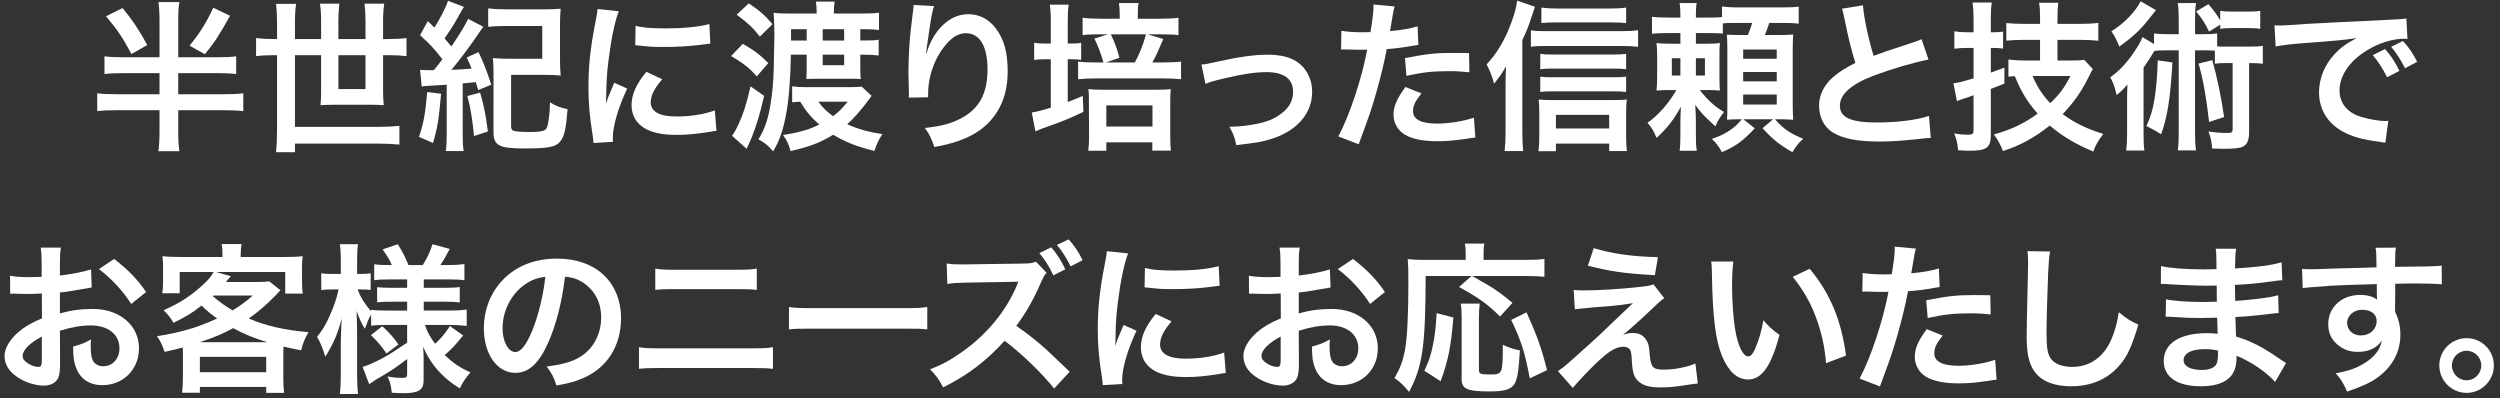
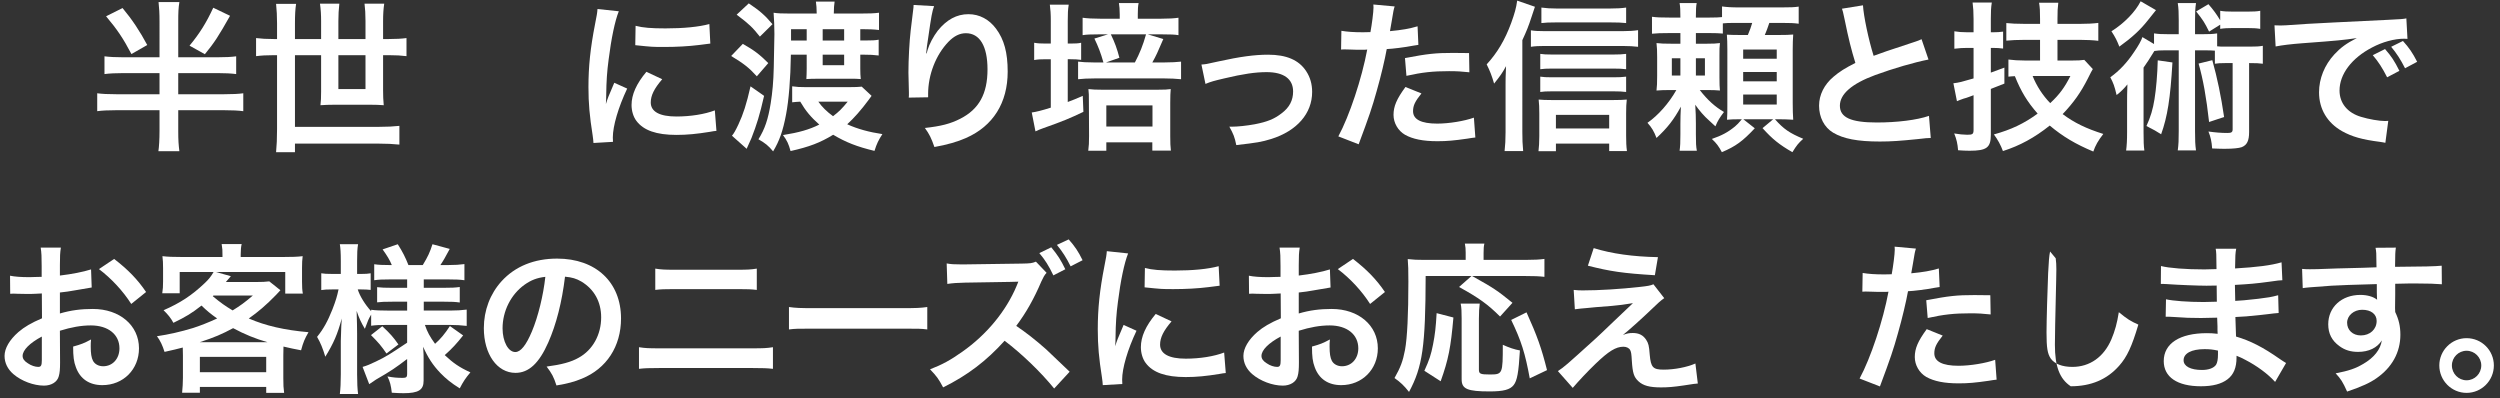
<svg xmlns="http://www.w3.org/2000/svg" version="1.1" id="レイヤー_1" x="0px" y="0px" width="446px" height="71px" viewBox="0 0 446 71" style="enable-background:new 0 0 446 71;" xml:space="preserve">
  <rect x="0" y="0" width="446" height="71" fill="#333333" stroke="none" />
  <g>
    <path style="fill:#FFFFFF;" d="M38.766,10.219c1.497,0,2.533-0.058,3.368-0.173v3.167c-0.893-0.115-1.958-0.172-3.368-0.172h-6.969v3.771   h8.178c1.555,0,2.62-0.058,3.427-0.173v3.196c-0.864-0.115-1.93-0.174-3.456-0.174h-8.148v3.744c0,1.612,0.058,2.39,0.202,3.57   h-3.743c0.115-0.749,0.201-2.073,0.201-3.629v-3.686h-7.659c-1.497,0-2.62,0.059-3.455,0.174V16.64   c0.807,0.115,1.93,0.173,3.455,0.173h7.659v-3.771h-6.421c-1.411,0-2.505,0.057-3.397,0.172v-3.167   c0.893,0.115,1.986,0.173,3.397,0.173h6.421V3.912c0-1.611-0.058-2.447-0.173-3.541h3.715c-0.173,1.065-0.202,1.871-0.202,3.513   v6.335H38.766z M21.863,1.437c1.728,2.073,3.081,4.118,4.405,6.594l-2.821,1.612c-1.497-2.851-2.562-4.405-4.521-6.737   L21.863,1.437z M41.04,2.818c-2.044,3.629-2.793,4.779-4.492,6.854l-2.735-1.526c1.814-2.188,2.995-4.089,4.233-6.767L41.04,2.818z   " />
    <path style="fill:#FFFFFF;" d="M49.425,4.143c0-1.295-0.058-2.303-0.172-3.455h3.57c-0.145,0.922-0.202,1.987-0.202,3.455v2.822h4.665   V3.798c0-1.21-0.058-2.131-0.202-3.139h3.455c-0.115,1.008-0.172,1.958-0.172,3.11v3.195h4.837V3.74   c0-1.296-0.058-2.102-0.173-3.081h3.513c-0.144,0.979-0.201,1.9-0.201,3.11v3.195h1.008c1.324,0,2.274-0.058,3.167-0.173v3.226   c-0.95-0.115-1.843-0.174-3.167-0.174h-1.008v6.335c0,0.864,0.028,1.728,0.115,2.591c-0.777-0.057-1.44-0.086-2.419-0.086h-6.363   c-0.979,0-1.612,0.029-2.505,0.086c0.086-0.633,0.115-1.468,0.115-2.447V9.844h-4.665v12.785h15.002   c1.525,0,2.476-0.059,3.628-0.174v3.341c-1.152-0.115-2.246-0.173-3.628-0.173H52.621v1.525h-3.368   c0.114-1.209,0.172-2.418,0.172-4.088V9.844H48.85c-1.296,0-2.274,0.059-3.168,0.174V6.792c0.922,0.115,1.872,0.173,3.168,0.173   h0.575V4.143z M60.367,9.844v6.047h4.837V9.844H60.367z" />
-     <path style="fill:#FFFFFF;" d="M78.686,16.727c-0.403,4.549-0.633,6.104-1.439,8.781l-2.505-1.094c0.806-2.275,1.151-4.204,1.469-8.005   L78.686,16.727z M74.942,12.465c0.807,0.057,0.922,0.057,2.447,0.057c0.663-0.777,0.864-1.064,1.526-1.957   c-1.555-1.987-1.843-2.304-3.974-4.291l1.382-2.504c0.576,0.547,0.807,0.777,1.181,1.15c0.979-1.525,2.131-3.771,2.419-4.779   l2.851,1.094c-0.259,0.346-0.432,0.663-1.209,2.074c-0.605,1.094-1.383,2.303-2.246,3.541c0.432,0.49,0.748,0.863,1.209,1.439   c1.497-2.217,2.39-3.656,2.995-4.924l2.706,1.412c-0.259,0.316-0.403,0.547-0.835,1.18c-1.497,2.217-3.484,4.866-4.866,6.508   c1.439-0.059,1.843-0.087,3.6-0.23c-0.23-0.605-0.403-0.979-0.864-1.986l2.103-0.951c0.806,1.642,1.497,3.398,2.274,5.816   l-2.332,0.95c-0.202-0.69-0.288-0.979-0.433-1.411c-1.094,0.115-1.094,0.115-2.332,0.23v8.984c0,1.468,0.029,2.217,0.173,3.08   h-3.196c0.145-0.893,0.173-1.641,0.173-3.08v-8.754c-1.583,0.086-2.505,0.145-2.793,0.173c-0.863,0.028-1.123,0.058-1.67,0.144   L74.942,12.465z M85.653,16.524c0.634,2.13,1.037,4.117,1.383,6.938L84.56,24.27c-0.259-2.822-0.634-5.183-1.181-7.141   L85.653,16.524z M91.182,22.455c0,0.52,0.115,0.75,0.403,0.864c0.403,0.144,1.382,0.23,2.995,0.23c1.324,0,2.217-0.115,2.562-0.316   c0.432-0.23,0.575-0.691,0.777-2.131c0.115-0.864,0.173-1.526,0.201-2.851c0.979,0.633,1.814,0.95,3.139,1.238   c-0.288,3.541-0.576,4.837-1.324,5.758c-0.777,0.979-2.16,1.238-6.335,1.238c-4.578,0-5.557-0.518-5.557-2.908V13.184   c0-1.439-0.029-1.871-0.115-2.821c0.95,0.087,1.641,0.115,2.851,0.115h5.96V4.633h-6.393c-1.382,0-2.447,0.058-3.253,0.145V1.494   c0.921,0.115,1.929,0.173,3.253,0.173h6.738c1.267,0,2.016-0.028,2.937-0.115c-0.086,0.95-0.115,1.583-0.115,2.908v6.19   c0,1.181,0.029,1.871,0.115,2.822c-0.921-0.087-1.555-0.115-2.879-0.115h-5.961V22.455z" />
    <path style="fill:#FFFFFF;" d="M105.873,25.508c-0.028-0.518-0.058-0.691-0.144-1.354c-0.547-3.484-0.749-5.701-0.749-8.609   c0-3.714,0.346-6.996,1.181-11.258c0.316-1.612,0.374-1.9,0.432-2.678l3.801,0.403c-0.69,1.698-1.353,4.923-1.813,8.608   c-0.288,2.16-0.403,3.859-0.432,6.363c0,0.635-0.029,0.864-0.058,1.584c0.316-1.008,0.374-1.209,1.497-3.801l2.303,1.037   c-1.583,3.34-2.562,6.68-2.562,8.725c0,0.172,0,0.402,0.029,0.777L105.873,25.508z M118.14,14.135   c-1.44,1.67-2.045,2.908-2.045,4.146c0,1.641,1.584,2.504,4.578,2.504c2.534,0,5.039-0.402,6.854-1.094l0.287,3.656   c-0.402,0.029-0.518,0.059-1.181,0.174c-2.303,0.374-4.06,0.547-5.96,0.547c-3.57,0-5.874-0.807-7.141-2.506   c-0.547-0.719-0.863-1.785-0.863-2.821c0-1.872,0.863-3.801,2.648-5.931L118.14,14.135z M113.389,4.604   c1.295,0.346,2.821,0.461,5.326,0.461c3.196,0,5.932-0.259,7.832-0.777l0.173,3.484c-0.23,0.028-0.662,0.086-2.044,0.259   c-1.843,0.23-4.031,0.346-6.162,0.346c-2.102,0-2.131,0-5.183-0.317L113.389,4.604z" />
    <path style="fill:#FFFFFF;" d="M132.513,7.828c1.958,1.095,2.995,1.872,4.55,3.427l-2.044,2.361c-1.411-1.555-2.304-2.246-4.579-3.628   L132.513,7.828z M136.313,17.1c-0.777,3.427-1.324,5.154-2.245,7.516c-0.115,0.26-0.403,0.922-0.864,1.93l-2.62-2.333   c0.346-0.403,0.662-0.979,1.151-2.015c0.864-1.844,1.44-3.629,2.16-6.796L136.313,17.1z M133.578,0.602   c1.9,1.268,2.88,2.102,4.232,3.715l-2.245,2.217c-1.325-1.67-1.93-2.246-4.146-3.916L133.578,0.602z M153.532,2.416   c1.555,0,2.39-0.029,3.282-0.145v3.081c-0.921-0.115-1.871-0.144-2.908-0.144h-0.432v2.016h0.777c1.267,0,1.958-0.029,2.505-0.145   v2.822c-0.863-0.115-1.612-0.145-2.562-0.145h-0.72v2.533c0,0.605,0.028,1.412,0.086,1.814c-0.662-0.058-1.008-0.058-2.102-0.058   h-5.586c-0.806,0-1.612,0.028-2.016,0.058c0.029-0.432,0.058-1.209,0.058-1.843V9.758h-2.821c-0.058,4.29-0.375,8.148-0.864,10.683   c-0.547,2.907-1.181,4.692-2.304,6.564c-0.863-1.036-1.41-1.468-2.62-2.159c1.152-1.843,1.728-3.57,2.188-6.421   c0.316-1.987,0.489-3.858,0.547-6.392c0.058-2.477,0.115-5.414,0.115-5.961c0-1.41-0.058-2.562-0.144-3.801   c0.72,0.115,1.439,0.145,2.937,0.145h4.751c0-0.951-0.058-1.498-0.144-2.131h3.34c-0.086,0.662-0.144,1.123-0.144,2.131H153.532z    M155.49,17.1c-0.23,0.317-0.288,0.375-0.547,0.749c-1.268,1.728-2.649,3.282-3.801,4.319c1.813,0.835,3.944,1.41,6.276,1.756   c-0.69,1.066-1.008,1.699-1.41,2.995c-3.11-0.749-5.097-1.526-7.371-2.88c-2.304,1.411-4.262,2.16-7.602,2.908   c-0.346-1.267-0.634-1.9-1.354-2.85c2.879-0.461,4.693-0.979,6.479-1.872c-1.497-1.325-2.419-2.419-3.397-4.089   c-0.519,0.029-0.979,0.058-1.439,0.115v-2.851c0.863,0.115,1.353,0.144,2.39,0.144h7.803c0.979,0,1.757-0.028,2.217-0.086   L155.49,17.1z M143.915,7.225V5.209h-2.793v2.016H143.915z M145.988,18.137c0.662,0.95,1.497,1.756,2.62,2.592   c1.037-0.777,1.612-1.354,2.62-2.592H145.988z M150.596,7.225V5.209h-3.83v2.016H150.596z M146.766,11.629h3.83V9.758h-3.83V11.629   z" />
    <path style="fill:#FFFFFF;" d="M166.64,1.092c-0.346,0.979-0.489,1.727-1.036,5.557c-0.202,1.209-0.317,2.188-0.375,2.879h0.087   c0.058-0.172,0.058-0.172,0.173-0.633c0.287-1.008,1.036-2.419,1.813-3.427c1.584-1.958,3.369-2.937,5.471-2.937   c1.958,0,3.686,0.921,4.924,2.591c1.439,1.929,2.073,4.262,2.073,7.659c0,5.557-2.592,9.703-7.429,11.834   c-1.469,0.662-3.484,1.238-5.644,1.612c-0.576-1.642-0.893-2.274-1.699-3.397c2.88-0.316,4.55-0.748,6.306-1.641   c3.341-1.699,4.866-4.435,4.866-8.812c0-4.146-1.382-6.45-3.858-6.45c-1.094,0-2.102,0.49-3.109,1.527   c-2.246,2.332-3.628,5.873-3.628,9.3c0,0.144,0,0.345,0,0.604l-3.455,0.058c0.028-0.173,0.028-0.317,0.028-0.374   c0-0.115,0-0.288,0-0.547c-0.028-0.836-0.086-2.967-0.086-3.542c0-2.333,0.173-5.528,0.403-7.515l0.432-3.57   c0.058-0.49,0.086-0.605,0.086-0.979L166.64,1.092z" />
    <path style="fill:#FFFFFF;" d="M187.464,3.798c0-1.354-0.058-2.073-0.173-2.966h3.369c-0.145,0.922-0.173,1.525-0.173,2.938v4.002h0.403   c0.979,0,1.525-0.029,1.986-0.145v3.053c-0.633-0.087-1.151-0.115-1.958-0.115h-0.432v7.63c0.979-0.374,1.382-0.519,2.678-1.095   l0.115,2.852c-2.477,1.18-3.57,1.641-7.228,2.937c-0.489,0.173-0.921,0.346-1.324,0.547l-0.662-3.368   c0.807-0.115,1.757-0.346,3.397-0.864v-8.638h-0.863c-0.979,0-1.44,0.028-2.103,0.144V7.627c0.634,0.115,1.123,0.145,2.103,0.145   h0.863V3.798z M207.158,3.337c1.325,0,2.304-0.058,3.081-0.173v3.109c-0.633-0.115-1.439-0.144-2.908-0.144h-2.562l2.765,0.835   c-1.037,2.419-1.238,2.879-1.958,4.176h2.188c1.18,0,2.188-0.059,2.937-0.145v3.139c-0.893-0.087-1.9-0.145-3.081-0.145h-12.237   c-1.237,0-2.332,0.058-3.052,0.145v-3.139c0.662,0.086,1.584,0.145,2.793,0.145h1.728c-0.489-1.729-0.921-2.822-1.612-4.262   l2.419-0.749h-1.642c-1.411,0-2.159,0.028-2.879,0.144V3.164c0.777,0.115,1.813,0.173,3.109,0.173h3.513V2.56   c0-0.864-0.058-1.468-0.144-2.016h3.513c-0.115,0.576-0.145,1.123-0.145,2.016v0.777H207.158z M197.369,26.891h-3.225   c0.114-0.836,0.144-1.469,0.144-2.65l-0.029-5.988c0-1.324,0-1.612-0.086-2.361c0.691,0.086,1.411,0.115,2.419,0.115h9.934   c1.238,0,1.728-0.029,2.332-0.115c-0.058,0.634-0.086,1.268-0.086,2.419v6.018c0,1.181,0.028,1.813,0.115,2.534h-3.312v-1.469   h-8.206V26.891z M202.465,11.141c0.864-1.643,1.44-3.053,1.987-5.011h-6.277c0.72,1.497,1.095,2.534,1.526,4.175l-2.39,0.836   H202.465z M197.369,22.57h8.234v-3.771h-8.234V22.57z" />
    <path style="fill:#FFFFFF;" d="M214.335,11.514c0.806-0.057,0.806-0.057,2.994-0.547c3.916-0.863,6.508-1.209,8.897-1.209   c3.282,0,5.499,0.95,6.795,2.938c0.72,1.094,1.065,2.303,1.065,3.714c0,3.829-2.706,6.938-7.285,8.379   c-1.785,0.547-2.505,0.662-6.248,1.095c-0.287-1.44-0.518-1.987-1.237-3.283c0.201,0,0.316,0,0.432,0   c1.065,0,2.678-0.173,4.089-0.432c2.245-0.432,3.513-0.95,4.808-1.958c1.383-1.036,2.045-2.304,2.045-3.888   c0-2.246-1.67-3.455-4.723-3.455c-1.986,0-4.203,0.316-7.572,1.123c-1.843,0.432-2.361,0.576-3.34,0.979L214.335,11.514z" />
    <path style="fill:#FFFFFF;" d="M239.304,5.496c1.036,0.174,2.188,0.26,3.858,0.26c0.346,0,0.662,0,1.324-0.029   c0.26-1.382,0.547-3.6,0.547-4.405c0-0.115,0-0.288-0.028-0.519l3.801,0.346c-0.202,0.662-0.202,0.662-0.547,2.764   c-0.145,0.807-0.173,0.979-0.288,1.643c2.131-0.202,3.483-0.433,4.924-0.864l0.144,3.312c-0.23,0.028-0.23,0.028-0.921,0.144   c-1.469,0.288-3.772,0.575-4.723,0.604c-0.316,1.785-1.036,4.838-1.785,7.457c-0.835,2.995-1.324,4.435-3.225,9.531l-3.628-1.411   c1.986-3.657,4.204-10.365,5.154-15.491c-0.202,0.029-0.317,0.029-0.375,0.029h-1.67c-0.144,0-0.432,0-0.921-0.029   c-0.519-0.028-0.922-0.028-1.152-0.028c-0.144,0-0.288,0-0.547,0.028L239.304,5.496z M253.585,16.668   c-1.151,1.439-1.497,2.16-1.497,3.168c0,1.469,1.439,2.217,4.319,2.217c2.102,0,4.866-0.461,6.536-1.065l0.259,3.542   c-0.519,0.057-0.749,0.086-1.411,0.201c-2.39,0.346-3.656,0.461-5.355,0.461c-2.562,0-4.405-0.375-5.787-1.152   c-1.238-0.72-2.045-2.102-2.045-3.541c0-1.526,0.548-2.822,2.131-4.981L253.585,16.668z M262.137,12.896   c-1.382-0.145-2.188-0.201-3.628-0.201c-2.851,0-4.751,0.201-7.602,0.834l-0.259-3.167c4.089-0.777,5.471-0.921,8.58-0.921   c0.777,0,1.037,0,2.851,0.028L262.137,12.896z" />
    <path style="fill:#FFFFFF;" d="M271.587,23.607c0,1.238,0.029,2.188,0.145,3.34h-3.312c0.115-1.123,0.173-1.957,0.173-3.369v-8.58   c0-1.008,0-1.094,0.086-3.195c-0.633,1.151-0.95,1.641-2.131,3.109c-0.402-1.383-0.72-2.217-1.324-3.427   c1.9-2.073,3.254-4.348,4.377-7.399c0.604-1.67,0.893-2.678,1.065-3.974l3.167,1.094c-0.086,0.288-0.288,0.864-0.576,1.728   c-0.575,1.785-0.921,2.621-1.67,4.232V23.607z M273.113,5.41c0.72,0.115,1.382,0.145,2.39,0.145h14.022   c1.151,0,1.958-0.059,2.707-0.174v2.967c-0.778-0.087-1.613-0.145-2.707-0.145h-14.022c-0.893,0-1.67,0.029-2.39,0.145V5.41z    M277.576,26.977h-3.109c0.086-0.749,0.144-1.613,0.144-2.678v-4.061c0-0.921-0.028-1.785-0.115-2.477   c0.604,0.059,1.382,0.087,2.361,0.087h10.912c1.123,0,1.814-0.028,2.448-0.087c-0.087,0.721-0.115,1.412-0.115,2.448v4.03   c0,1.095,0.028,1.844,0.144,2.707h-3.167v-1.324h-9.502V26.977z M290.102,12.35c-0.634-0.087-1.296-0.115-2.246-0.115h-11.028   c-0.979,0-1.382,0.028-2.044,0.115V9.613c0.604,0.087,1.036,0.115,2.044,0.115h10.999c0.95,0,1.584-0.028,2.275-0.115V12.35z    M290.102,16.409c-0.72-0.087-1.268-0.115-2.218-0.115h-11.057c-1.008,0-1.468,0.028-2.044,0.115v-2.735   c0.604,0.086,1.065,0.115,2.044,0.115h11.028c0.95,0,1.584-0.029,2.246-0.115V16.409z M290.102,4.114   c-0.777-0.087-1.612-0.115-2.822-0.115h-9.703c-1.151,0-1.9,0.028-2.592,0.115V1.35c0.835,0.115,1.642,0.174,2.851,0.174h9.214   c1.383,0,2.275-0.059,3.053-0.174V4.114z M287.078,22.916v-2.418h-9.502v2.418H287.078z" />
    <path style="fill:#FFFFFF;" d="M307.354,5.986c-0.69-0.059-1.295-0.087-2.447-0.087h-2.36v1.9h1.9c1.18,0,1.728-0.028,2.39-0.115   c-0.087,0.72-0.087,1.008-0.087,2.304v3.83c0,1.237,0.029,1.698,0.087,2.332c-0.72-0.059-1.181-0.087-2.333-0.087h-1.267   c1.411,1.813,2.735,2.995,4.319,3.916c-0.777,1.036-1.095,1.526-1.526,2.562c-0.259-0.259-0.259-0.259-1.123-1.036   c-0.835-0.721-1.813-1.844-2.476-2.822c0.086,1.324,0.115,2.275,0.115,3.34v1.93c0,1.555,0.028,2.188,0.172,2.938h-3.08   c0.115-0.807,0.144-1.469,0.144-2.938v-1.814c0-1.036,0.029-1.929,0.087-3.109c-1.268,2.332-2.391,3.771-4.349,5.586   c-0.432-1.152-0.835-1.843-1.612-2.707c1.9-1.324,3.801-3.455,5.154-5.845h-1.123c-1.181,0-1.584,0.028-2.419,0.087   c0.087-0.749,0.115-1.411,0.115-2.621v-3.311c0-1.123-0.028-1.785-0.115-2.534c0.777,0.087,1.325,0.115,2.793,0.115h1.469v-1.9   h-1.929c-1.469,0-2.333,0.028-3.139,0.115V2.991c0.863,0.115,1.525,0.144,3.139,0.144h1.929c0-1.324-0.028-1.929-0.144-2.591h3.052   c-0.115,0.548-0.144,1.21-0.144,2.39v0.201h2.39c1.238,0,1.67-0.028,2.274-0.086v-1.9c0.864,0.115,1.642,0.173,3.052,0.173h7.516   c1.583,0,2.36-0.028,3.109-0.144v3.052c-0.835-0.115-1.555-0.144-3.109-0.144h-2.131c-0.288,0.863-0.519,1.497-0.807,2.159h2.275   c1.525,0,2.102-0.028,2.793-0.087c-0.058,0.777-0.087,1.642-0.087,2.736v9.502c0,1.123,0.029,2.158,0.087,2.965   c-0.979-0.057-1.612-0.086-2.448-0.086h-0.806c1.555,1.756,2.62,2.477,5.039,3.484c-0.922,0.863-1.095,1.064-1.93,2.389   c-2.304-1.324-3.57-2.332-5.326-4.289l1.9-1.584h-5.327l2.044,1.612c-2.188,2.332-3.426,3.225-5.873,4.261   c-0.548-1.036-0.95-1.583-1.786-2.36c1.757-0.604,2.851-1.181,4.118-2.218c0.432-0.373,0.604-0.547,1.238-1.295h-0.403   c-0.95,0-1.67,0.029-2.246,0.086c0.058-0.893,0.058-1.382,0.058-2.62V8.865c0-1.296-0.028-1.871-0.086-2.678   c0.662,0.029,1.18,0.058,2.447,0.058h1.296c0.374-0.893,0.604-1.526,0.777-2.159h-3.168c-1.065,0-1.525,0.028-2.073,0.086V5.986z    M298.256,10.391v3.082h1.526v-3.082H298.256z M302.547,13.473h1.612v-3.082h-1.612V13.473z M310.982,10.478h5.989V8.836h-5.989   V10.478z M310.982,14.509h5.989v-1.67h-5.989V14.509z M310.982,18.654h5.989v-1.785h-5.989V18.654z" />
    <path style="fill:#FFFFFF;" d="M332.354,0.947c0.115,1.93,0.979,6.075,1.9,9.012c1.872-0.69,1.872-0.69,7.458-2.533   c0.518-0.173,0.662-0.23,1.094-0.432l1.238,3.627c-2.505,0.49-6.277,1.584-9.502,2.765c-4.204,1.555-6.306,3.397-6.306,5.471   c0,2.103,1.958,2.995,6.594,2.995c3.6,0,7.141-0.433,9.3-1.182l0.317,3.945c-0.634,0-0.777,0.029-2.332,0.201   c-3.11,0.316-4.723,0.432-6.738,0.432c-4.002,0-6.507-0.488-8.35-1.583c-1.584-0.95-2.505-2.735-2.505-4.809   c0-1.929,0.921-3.772,2.562-5.153c1.123-0.951,2.044-1.526,3.916-2.477c-0.721-2.332-1.21-4.262-1.93-7.803   c-0.288-1.383-0.316-1.439-0.461-1.872L332.354,0.947z" />
    <path style="fill:#FFFFFF;" d="M350.874,8.549c-0.72,0-1.238,0.028-2.217,0.144V5.583c0.69,0.115,1.324,0.173,2.245,0.173h1.181V3.395   c0-1.296-0.058-2.045-0.173-2.938h3.427c-0.144,0.893-0.173,1.642-0.173,2.908v2.391h0.461c0.634,0,1.123-0.029,1.728-0.115v3.023   c-0.634-0.087-1.123-0.115-1.757-0.115h-0.432v4.405c0.864-0.317,1.209-0.433,2.419-0.893v2.851   c-1.497,0.576-1.497,0.576-2.419,0.95v8.177c0,2.304-0.748,2.852-3.801,2.852c-0.69,0-1.151-0.029-2.044-0.087   c-0.087-1.151-0.26-1.929-0.691-2.995c0.835,0.145,1.699,0.23,2.332,0.23c0.95,0,1.123-0.115,1.123-0.893v-6.162   c-0.346,0.145-0.604,0.23-0.777,0.289c-0.547,0.201-0.547,0.201-0.979,0.316c-0.403,0.144-0.893,0.316-1.21,0.461l-0.633-3.196   c1.008-0.115,1.525-0.259,3.599-0.864V8.549H350.874z M363.946,7.109h-2.707c-1.324,0-2.476,0.057-3.311,0.144V4.114   c0.806,0.087,1.813,0.144,3.282,0.144h2.735V3.395c0-1.382-0.029-2.016-0.173-2.908h3.427c-0.115,0.922-0.145,1.526-0.145,2.879   v0.893h4.002c1.296,0,2.361-0.057,3.283-0.172v3.195c-0.893-0.115-2.218-0.172-3.283-0.172h-4.002v3.686h2.707   c0.893,0,1.555-0.029,2.073-0.115l1.525,1.641c-0.23,0.375-0.346,0.605-0.893,1.699c-1.267,2.505-2.562,4.318-4.491,6.334   c2.073,1.555,4.232,2.592,7.256,3.542c-0.922,1.181-1.411,2.044-1.785,3.138c-3.168-1.324-5.442-2.678-7.774-4.635   c-2.707,2.159-5.355,3.599-8.351,4.549c-0.374-1.036-0.921-2.044-1.612-2.965c3.11-0.864,5.355-1.93,7.804-3.715   c-1.843-2.102-2.966-3.945-4.061-6.68c-0.46,0.028-0.633,0.028-1.151,0.086v-3.053c0.835,0.115,1.871,0.174,2.908,0.174h2.735   V7.109z M362.622,13.559c0.69,1.756,1.813,3.484,3.138,4.838c1.67-1.556,2.562-2.793,3.6-4.838H362.622z" />
    <path style="fill:#FFFFFF;" d="M388.687,3.683c0-1.44-0.029-2.159-0.173-3.139h3.253c-0.144,0.979-0.173,1.67-0.173,3.139v2.419h1.325   c1.267,0,1.843-0.029,2.62-0.145v2.304c0.489,0.058,0.748,0.058,1.439,0.058h4.348c1.152,0,1.699-0.029,2.361-0.145v3.196   c-0.72-0.087-1.094-0.115-2.447-0.115v12.323c0,1.526-0.375,2.305-1.325,2.678c-0.489,0.174-1.525,0.289-2.965,0.289   c-0.548,0-0.893,0-2.304-0.059c-0.087-1.238-0.26-2.044-0.662-3.023c1.267,0.174,2.274,0.26,3.397,0.26   c0.72,0,0.921-0.145,0.921-0.662V11.255h-1.324c-0.863,0-1.296,0.028-1.843,0.115V9.038c-0.489-0.028-0.863-0.058-1.526-0.058   h-2.016v14.396c0,1.642,0.029,2.419,0.173,3.455h-3.253c0.144-1.094,0.173-1.871,0.173-3.455V8.98h-2.534   c-0.835,0-1.238,0.029-1.814,0.115c-0.777,1.295-1.439,2.274-1.929,2.966v11.546c0,1.584,0.028,2.418,0.144,3.254H379.3   c0.115-0.922,0.173-1.757,0.173-3.34v-5.327c0-1.151,0-1.181,0.058-3.139c-0.519,0.663-1.238,1.382-1.93,1.9   c-0.374-1.612-0.576-2.13-1.123-3.167c1.642-1.181,2.995-2.62,4.29-4.578c0.691-1.008,1.238-1.958,1.44-2.592l2.072,1.238v-1.9   c0.807,0.115,1.325,0.145,2.621,0.145h1.785V3.683z M384.626,1.811c-0.115,0.145-0.604,0.749-1.497,1.872   c-1.354,1.698-2.764,2.994-5.039,4.636c-0.402-1.037-0.72-1.699-1.41-2.735c2.332-1.469,4.29-3.513,5.211-5.356L384.626,1.811z    M387.563,11.141c-0.375,6.479-0.893,9.674-2.016,12.812c-0.807-0.519-1.354-0.835-2.62-1.469c0.748-1.641,1.151-2.994,1.439-4.809   c0.288-1.756,0.519-4.434,0.576-6.91L387.563,11.141z M394.1,5.641c-0.807-1.642-1.095-2.073-2.304-3.6l2.188-1.295   c0.921,1.064,1.41,1.727,2.102,2.879V1.926c0.634,0.115,1.296,0.145,2.246,0.145h2.648c1.008,0,1.67-0.029,2.246-0.145V5.15   c-0.69-0.115-1.296-0.144-2.246-0.144h-2.648c-0.864,0-1.555,0.028-2.246,0.144V4.402L394.1,5.641z M394.675,10.736   c0.893,3.197,1.555,6.393,2.103,10.136l-2.678,0.893c-0.49-4.405-1.065-7.602-1.872-10.423L394.675,10.736z" />
    <path style="fill:#FFFFFF;" d="M405.767,4.518c0.634,0.029,0.95,0.029,1.094,0.029c0.519,0,0.519,0,4.751-0.289   c1.612-0.086,6.393-0.346,14.368-0.719c2.361-0.115,2.793-0.145,3.312-0.26l0.201,3.656c-0.316-0.028-0.316-0.028-0.604-0.028   c-1.728,0-3.858,0.576-5.701,1.556c-3.657,1.899-5.816,4.779-5.816,7.688c0,2.246,1.411,3.973,3.829,4.693   c1.411,0.432,3.254,0.748,4.291,0.748c0.028,0,0.287,0,0.575-0.029l-0.518,3.916c-0.346-0.086-0.49-0.086-0.979-0.172   c-3.167-0.403-4.981-0.922-6.737-1.9c-2.649-1.498-4.117-3.945-4.117-6.939c0-2.447,0.979-4.866,2.735-6.767   c1.094-1.181,2.13-1.958,4.002-2.908c-2.332,0.346-3.455,0.461-9.703,0.921c-1.93,0.145-3.657,0.346-4.78,0.576L405.767,4.518z    M425.49,8.75c1.151,1.324,1.67,2.102,2.562,3.887l-2.188,1.152c-0.864-1.699-1.555-2.764-2.562-3.945L425.49,8.75z    M429.061,12.177c-0.807-1.584-1.497-2.649-2.477-3.829l2.102-1.037c1.095,1.209,1.728,2.131,2.534,3.715L429.061,12.177z" />
    <path style="fill:#FFFFFF;" d="M10.716,64.677c0,1.181-0.058,1.872-0.23,2.448c-0.26,1.008-1.296,1.67-2.649,1.67   c-1.813,0-4.002-0.807-5.441-2.045c-1.037-0.893-1.584-2.016-1.584-3.254c0-1.354,0.893-2.879,2.477-4.262   c1.036-0.893,2.303-1.641,4.203-2.447l-0.028-4.434c-0.23,0-0.23,0-1.181,0.058c-0.432,0.028-0.835,0.028-1.555,0.028   c-0.432,0-1.238-0.028-1.584-0.028c-0.374-0.028-0.634-0.028-0.72-0.028c-0.115,0-0.346,0-0.604,0.028l-0.029-3.226   c0.807,0.174,1.958,0.26,3.484,0.26c0.288,0,0.604,0,1.008-0.029c0.691-0.028,0.835-0.028,1.151-0.028v-1.9   c0-1.642-0.028-2.39-0.173-3.312h3.6c-0.144,0.922-0.173,1.526-0.173,3.139v1.843c2.159-0.259,4.089-0.634,5.558-1.095l0.114,3.226   c-0.518,0.087-1.064,0.173-3.052,0.519c-0.95,0.172-1.526,0.259-2.62,0.374v3.743c1.958-0.576,3.772-0.807,5.874-0.807   c4.809,0,8.234,2.938,8.234,7.025c0,3.744-2.793,6.565-6.536,6.565c-2.332,0-3.973-1.123-4.722-3.196   c-0.374-0.979-0.489-1.929-0.489-3.686c1.468-0.402,1.958-0.604,3.196-1.267c-0.058,0.547-0.058,0.806-0.058,1.267   c0,1.209,0.114,1.986,0.402,2.534c0.317,0.604,1.008,0.979,1.814,0.979c1.698,0,2.908-1.354,2.908-3.197   c0-2.476-2.016-4.088-5.097-4.088c-1.728,0-3.484,0.316-5.528,0.95L10.716,64.677z M7.462,60.041   c-2.16,1.152-3.427,2.419-3.427,3.455c0,0.49,0.288,0.922,0.95,1.324c0.576,0.404,1.296,0.635,1.843,0.635   c0.489,0,0.634-0.26,0.634-1.21V60.041z M23.413,54.225c-1.439-2.274-3.541-4.549-5.759-6.219l2.707-1.814   c2.505,1.93,4.175,3.657,5.701,5.902L23.413,54.225z" />
    <path style="fill:#FFFFFF;" d="M32.634,63.41c0-0.576,0-0.863-0.028-1.411c-1.123,0.288-1.671,0.433-3.254,0.777   c-0.346-1.122-0.777-2.044-1.354-2.793c2.131-0.316,4.29-0.806,6.45-1.468c1.41-0.461,2.648-0.951,4.29-1.699   c-1.181-0.835-1.843-1.383-2.793-2.304c-1.757,1.382-2.707,1.958-5.011,3.081c-0.46-0.863-0.979-1.497-1.756-2.246   c2.966-1.295,5.039-2.648,7.313-4.809c0.72-0.662,1.238-1.324,1.612-2.016h-6.047v3.801h-3.109   c0.115-0.719,0.144-1.267,0.144-2.159v-2.332c0-0.864-0.028-1.469-0.115-2.131c0.979,0.115,1.93,0.144,3.283,0.144h7.429v-0.402   c0-0.836,0-0.979-0.145-1.9h3.57c-0.115,0.402-0.173,1.18-0.173,1.871v0.432h7.688c1.497,0,2.36-0.028,3.368-0.144   c-0.086,0.604-0.115,1.21-0.115,2.131v2.39c0,0.893,0.029,1.555,0.145,2.16h-3.139v-3.859H38.508l2.678,0.749   c-0.029,0.028-0.316,0.374-0.893,1.036h5.413c1.036,0,1.728-0.028,2.332-0.115l1.987,1.584c-0.26,0.26-0.26,0.26-0.778,0.835   c-1.756,1.814-3.225,3.052-4.865,4.204c2.994,1.296,6.363,2.073,10.653,2.447c-0.691,1.209-0.922,1.756-1.324,3.225   c-1.383-0.259-1.785-0.346-3.139-0.662c-0.029,0.749-0.029,0.836-0.029,1.613v4.002c0,1.238,0.029,1.813,0.145,2.648h-3.196v-1.064   H35.657v1.036H32.49c0.086-0.921,0.144-1.757,0.144-2.649V63.41z M47.722,61.049c-2.188-0.633-4.031-1.382-6.133-2.505   c-1.987,1.065-3.312,1.642-5.961,2.505H47.722z M35.657,66.404h11.834v-2.735H35.657V66.404z M37.961,52.843   c1.41,1.181,2.245,1.757,3.541,2.534c1.382-0.864,2.045-1.324,3.6-2.649h-7.025L37.961,52.843z" />
    <path style="fill:#FFFFFF;" d="M68.862,57.969c-1.094,0-1.843,0.028-2.649,0.144v-1.987c-0.489,0.836-0.518,0.922-1.122,2.534   c-0.663-1.123-1.008-1.843-1.469-3.196c0.058,1.757,0.086,3.168,0.086,4.002v7.314c0,1.497,0.058,2.619,0.173,3.512h-3.254   c0.115-0.921,0.173-2.072,0.173-3.512v-5.961c0.058-2.159,0.115-3.513,0.173-4.002c-0.777,2.851-1.439,4.377-2.937,6.824   c-0.461-1.526-0.835-2.447-1.469-3.542c1.123-1.382,1.9-2.793,2.735-4.895c0.634-1.642,0.835-2.361,1.095-3.57h-1.152   c-0.863,0-1.411,0.028-1.929,0.114v-2.994c0.489,0.087,1.008,0.115,1.929,0.115H60.8v-2.303c0-1.498-0.058-2.275-0.173-2.995h3.254   c-0.144,0.806-0.173,1.612-0.173,2.995v2.303h0.777c0.777,0,1.123-0.028,1.642-0.115v2.966c-0.547-0.058-1.008-0.086-1.67-0.086   h-0.634c0.346,1.151,1.324,2.735,2.39,3.887v-0.259c0.807,0.115,1.642,0.144,2.938,0.144h3.483v-1.583h-2.648   c-1.497,0-1.843,0.028-2.707,0.115V51.23c0.835,0.086,1.296,0.115,2.649,0.115h2.706v-1.497h-3.138c-1.325,0-1.9,0.028-2.735,0.144   v-2.851c0.835,0.115,1.555,0.144,2.735,0.144h0.402c-0.374-0.921-0.835-1.67-1.641-2.793l2.706-0.921   c0.864,1.354,1.383,2.39,1.9,3.714h2.562c0.922-1.525,1.268-2.273,1.728-3.714l3.081,0.835c-0.748,1.411-1.209,2.217-1.67,2.879   h1.411c1.181,0,2.044-0.057,2.879-0.172v2.879c-0.863-0.115-1.583-0.144-2.851-0.144H75.6v1.497h3.542   c1.439,0,2.044-0.029,2.879-0.145v2.765c-0.835-0.115-1.382-0.144-2.879-0.144H75.6v1.583h4.665c1.181,0,2.131-0.058,2.994-0.173   v2.908c-0.95-0.115-1.958-0.172-2.994-0.172h-4.463c0.46,1.324,0.863,2.043,1.813,3.368c0.979-0.864,1.728-1.757,2.649-3.167   l2.36,1.67c-1.209,1.525-1.957,2.332-3.282,3.513c1.497,1.411,2.62,2.188,4.578,3.081c-0.835,0.979-1.296,1.67-1.9,2.85   c-1.497-0.921-2.476-1.727-3.455-2.734c-1.354-1.411-2.246-2.793-3.081-4.693c0.087,1.295,0.087,1.525,0.087,2.072v4.003   c0,1.642-0.922,2.217-3.6,2.217c-0.432,0-1.238-0.028-2.073-0.086c-0.144-1.267-0.316-1.987-0.777-2.908   c1.037,0.201,1.757,0.259,2.735,0.259c0.605,0,0.777-0.144,0.777-0.662v-2.707c-2.044,1.555-2.821,2.103-5.528,3.657   c-0.229,0.144-0.806,0.548-1.237,0.835l-1.181-3.08c0.806-0.23,1.324-0.461,2.36-0.951c1.843-0.893,2.304-1.18,5.586-3.369v-3.166   H68.862z M68.2,58.198c1.411,1.325,1.958,1.929,2.879,3.254l-2.131,1.612c-0.95-1.382-1.382-1.9-2.764-3.282L68.2,58.198z" />
    <path style="fill:#FFFFFF;" d="M97.807,61.106c-1.642,3.714-3.484,5.413-5.846,5.413c-3.282,0-5.644-3.34-5.644-7.976   c0-3.167,1.123-6.133,3.168-8.379c2.418-2.649,5.815-4.03,9.904-4.03c6.91,0,11.402,4.203,11.402,10.682   c0,4.981-2.592,8.955-6.997,10.74c-1.382,0.576-2.505,0.863-4.521,1.209c-0.489-1.525-0.835-2.16-1.756-3.369   c2.648-0.346,4.376-0.806,5.729-1.584c2.505-1.381,4.002-4.117,4.002-7.197c0-2.765-1.237-5.01-3.541-6.393   c-0.893-0.518-1.642-0.748-2.908-0.863C100.254,53.879,99.246,57.854,97.807,61.106z M93.573,50.799   c-2.418,1.728-3.915,4.693-3.915,7.773c0,2.361,1.007,4.232,2.274,4.232c0.95,0,1.929-1.209,2.966-3.686   c1.094-2.591,2.044-6.479,2.39-9.731C95.791,49.561,94.754,49.963,93.573,50.799z" />
    <path style="fill:#FFFFFF;" d="M113.994,61.941c1.094,0.173,1.728,0.201,3.686,0.201h16.527c1.958,0,2.591-0.028,3.686-0.201V65.8   c-1.008-0.115-1.757-0.144-3.628-0.144h-16.643c-1.872,0-2.62,0.028-3.628,0.144V61.941z M116.902,47.92   c1.036,0.172,1.698,0.201,3.397,0.201h11.315c1.699,0,2.361-0.029,3.397-0.201v3.8c-0.95-0.114-1.641-0.144-3.368-0.144h-11.374   c-1.728,0-2.418,0.029-3.368,0.144V47.92z" />
    <path style="fill:#FFFFFF;" d="M140.75,54.771c1.268,0.174,1.814,0.202,4.665,0.202h15.347c2.851,0,3.397-0.028,4.664-0.202v4.003   c-1.151-0.144-1.468-0.144-4.692-0.144h-15.29c-3.225,0-3.541,0-4.693,0.144V54.771z" />
    <path style="fill:#FFFFFF;" d="M188.064,69.312c-2.391-2.937-5.701-6.133-8.84-8.522c-3.254,3.599-6.564,6.133-10.971,8.321   c-0.806-1.526-1.151-1.986-2.332-3.225c2.218-0.864,3.6-1.613,5.759-3.139c4.348-3.053,7.803-7.256,9.675-11.719l0.316-0.777   c-0.461,0.028-0.461,0.028-9.53,0.172c-1.382,0.029-2.159,0.087-3.139,0.23l-0.115-3.656c0.807,0.144,1.354,0.172,2.534,0.172   c0.115,0,0.346,0,0.69,0l10.136-0.143c1.612-0.029,1.843-0.059,2.562-0.346l1.9,1.986c-0.374,0.402-0.604,0.835-0.922,1.525   c-1.324,3.11-2.735,5.615-4.491,7.947c1.813,1.238,3.369,2.447,5.326,4.176c0.721,0.662,0.721,0.662,4.204,4.002L188.064,69.312z    M187.546,44.119c1.181,1.439,1.699,2.245,2.505,3.915l-2.131,1.095c-0.806-1.699-1.497-2.793-2.505-3.974L187.546,44.119z    M191.001,47.516c-0.777-1.555-1.439-2.591-2.447-3.829l2.102-0.979c1.095,1.238,1.699,2.131,2.477,3.715L191.001,47.516z" />
    <path style="fill:#FFFFFF;" d="M196.736,68.708c-0.028-0.519-0.058-0.69-0.144-1.354c-0.547-3.483-0.749-5.7-0.749-8.608   c0-3.715,0.346-6.998,1.181-11.259c0.316-1.612,0.374-1.9,0.432-2.678l3.801,0.403c-0.69,1.699-1.353,4.924-1.813,8.609   c-0.288,2.159-0.403,3.857-0.432,6.363c0,0.633-0.029,0.863-0.058,1.584c0.316-1.008,0.374-1.21,1.497-3.801l2.303,1.036   c-1.583,3.34-2.562,6.68-2.562,8.724c0,0.174,0,0.404,0.029,0.777L196.736,68.708z M209.003,57.334   c-1.44,1.671-2.045,2.908-2.045,4.146c0,1.642,1.584,2.506,4.578,2.506c2.534,0,5.039-0.403,6.854-1.095l0.287,3.657   c-0.402,0.028-0.518,0.057-1.181,0.172c-2.303,0.375-4.06,0.548-5.96,0.548c-3.57,0-5.874-0.807-7.141-2.505   c-0.547-0.721-0.863-1.785-0.863-2.822c0-1.871,0.863-3.801,2.648-5.932L209.003,57.334z M204.252,47.805   c1.295,0.345,2.821,0.46,5.326,0.46c3.196,0,5.932-0.259,7.832-0.777l0.173,3.483c-0.23,0.029-0.662,0.087-2.044,0.26   c-1.843,0.23-4.031,0.346-6.162,0.346c-2.102,0-2.131,0-5.183-0.316L204.252,47.805z" />
    <path style="fill:#FFFFFF;" d="M231.727,64.677c0,1.181-0.058,1.872-0.23,2.448c-0.26,1.008-1.296,1.67-2.649,1.67   c-1.813,0-4.002-0.807-5.441-2.045c-1.037-0.893-1.584-2.016-1.584-3.254c0-1.354,0.893-2.879,2.477-4.262   c1.036-0.893,2.303-1.641,4.203-2.447l-0.028-4.434c-0.23,0-0.23,0-1.181,0.058c-0.432,0.028-0.835,0.028-1.555,0.028   c-0.432,0-1.238-0.028-1.584-0.028c-0.374-0.028-0.634-0.028-0.72-0.028c-0.115,0-0.346,0-0.604,0.028l-0.029-3.226   c0.807,0.174,1.958,0.26,3.484,0.26c0.288,0,0.604,0,1.008-0.029c0.691-0.028,0.835-0.028,1.151-0.028v-1.9   c0-1.642-0.028-2.39-0.173-3.312h3.6c-0.144,0.922-0.173,1.526-0.173,3.139v1.843c2.159-0.259,4.089-0.634,5.558-1.095l0.114,3.226   c-0.518,0.087-1.064,0.173-3.052,0.519c-0.95,0.172-1.526,0.259-2.62,0.374v3.743c1.958-0.576,3.771-0.807,5.874-0.807   c4.809,0,8.234,2.938,8.234,7.025c0,3.744-2.793,6.565-6.536,6.565c-2.332,0-3.973-1.123-4.722-3.196   c-0.374-0.979-0.489-1.929-0.489-3.686c1.468-0.402,1.958-0.604,3.196-1.267c-0.058,0.547-0.058,0.806-0.058,1.267   c0,1.209,0.115,1.986,0.402,2.534c0.317,0.604,1.008,0.979,1.814,0.979c1.698,0,2.908-1.354,2.908-3.197   c0-2.476-2.016-4.088-5.097-4.088c-1.728,0-3.484,0.316-5.528,0.95L231.727,64.677z M228.473,60.041   c-2.16,1.152-3.427,2.419-3.427,3.455c0,0.49,0.288,0.922,0.95,1.324c0.576,0.404,1.296,0.635,1.843,0.635   c0.489,0,0.634-0.26,0.634-1.21V60.041z M244.424,54.225c-1.439-2.274-3.541-4.549-5.759-6.219l2.707-1.814   c2.505,1.93,4.175,3.657,5.701,5.902L244.424,54.225z" />
    <path style="fill:#FFFFFF;" d="M254.337,49.244c-0.029,12.525-0.548,16.182-2.966,20.674c-0.922-1.152-1.497-1.699-2.592-2.477   c1.065-1.872,1.497-3.023,1.872-5.01c0.402-2.16,0.604-6.363,0.604-12.18c0-2.074-0.029-3.053-0.115-4.031   c0.95,0.115,1.756,0.144,2.994,0.144h7.343v-1.267c0-0.634-0.029-1.094-0.145-1.642h3.484c-0.115,0.461-0.144,0.893-0.144,1.671   v1.237h7.457c1.584,0,2.562-0.058,3.397-0.173v3.196c-1.008-0.115-1.9-0.144-3.369-0.144h-9.53   c3.858,2.159,4.435,2.533,7.198,4.779l-2.217,2.447c-2.159-2.159-3.801-3.34-7.313-5.27l2.217-1.957H254.337z M254.106,66.146   c0.893-1.958,1.181-2.821,1.555-4.722c0.346-1.785,0.489-2.995,0.634-5.558l2.994,0.777c-0.461,5.327-0.893,7.515-2.274,11.374   L254.106,66.146z M263.982,54.168c-0.087,0.662-0.145,1.496-0.145,2.706v9.041c0,0.777,0.23,0.893,1.958,0.893   c2.275,0,2.304-0.115,2.304-5.298c1.152,0.518,2.073,0.835,3.053,1.008c-0.23,3.944-0.49,5.385-1.123,6.19   c-0.634,0.806-1.814,1.123-4.262,1.123c-4.002,0-5.01-0.433-5.01-2.159V56.846c0-1.297-0.029-1.987-0.173-2.678H263.982z    M272.908,67.498c-0.807-4.434-1.526-6.736-3.312-10.422l2.735-1.354c1.9,4.203,2.678,6.392,3.657,10.308L272.908,67.498z" />
    <path style="fill:#FFFFFF;" d="M280.746,51.72c0.777,0.087,1.065,0.087,1.699,0.087c2.793,0,6.622-0.23,10.222-0.634   c1.296-0.144,1.813-0.23,2.304-0.46l1.929,2.476c-0.547,0.374-1.151,0.893-2.447,2.159c-1.555,1.498-4.031,3.715-4.924,4.406   c0.72-0.26,1.095-0.346,1.757-0.346c1.094,0,1.843,0.374,2.39,1.209c0.403,0.633,0.519,1.037,0.634,2.648   c0.201,2.275,0.575,2.678,2.476,2.678c1.93,0,4.175-0.432,5.673-1.094l0.432,3.57c-0.489,0.029-0.662,0.058-2.534,0.346   c-1.756,0.26-2.793,0.346-4.031,0.346c-2.044,0-3.195-0.316-4.03-1.094c-0.807-0.749-1.037-1.44-1.181-3.715   c-0.058-1.094-0.115-1.498-0.288-1.843c-0.201-0.374-0.662-0.604-1.209-0.604c-1.354,0-2.649,0.807-4.981,3.052   c-1.469,1.411-3.023,3.081-4.06,4.29l-2.649-2.994c1.267-0.863,1.267-0.863,6.68-5.759c0.662-0.604,1.181-1.095,3.341-3.167   c0.777-0.749,1.899-1.814,3.368-3.196c-1.641,0.259-2.39,0.374-3.743,0.489c-0.403,0.029-0.403,0.029-2.908,0.23   c-0.547,0.058-0.547,0.058-1.497,0.145c-1.065,0.086-1.267,0.115-2.217,0.23L280.746,51.72z M284.316,44.263   c3.254,1.007,6.997,1.526,11.46,1.612l-0.547,3.225c-5.729-0.346-7.976-0.691-11.949-1.699L284.316,44.263z" />
-     <path style="fill:#FFFFFF;" d="M309.229,46.652c-0.144,1.065-0.23,2.477-0.23,4.377c0,2.505,0.23,5.96,0.548,7.717   c0.489,2.994,1.41,4.837,2.332,4.837c0.432,0,0.835-0.433,1.181-1.238c0.69-1.555,1.209-3.282,1.525-5.212   c1.008,1.152,1.469,1.584,2.88,2.621c-1.497,5.614-3.168,7.946-5.615,7.946c-1.929,0-3.483-1.411-4.636-4.175   c-1.181-2.879-1.698-7.055-1.813-15.03c-0.029-1.008-0.029-1.21-0.115-1.843H309.229z M322.849,47.948   c3.628,4.348,5.644,9.156,6.479,15.491l-3.57,1.353c-0.173-2.706-0.835-5.701-1.843-8.321c-0.979-2.62-2.361-4.952-4.089-7.083   L322.849,47.948z" />
    <path style="fill:#FFFFFF;" d="M332.298,48.697c1.036,0.172,2.188,0.258,3.858,0.258c0.346,0,0.662,0,1.324-0.028   c0.26-1.382,0.547-3.599,0.547-4.405c0-0.115,0-0.287-0.028-0.518l3.801,0.345c-0.202,0.663-0.202,0.663-0.547,2.765   c-0.145,0.807-0.173,0.979-0.288,1.641c2.131-0.201,3.483-0.432,4.924-0.863l0.144,3.311c-0.23,0.029-0.23,0.029-0.921,0.145   c-1.469,0.288-3.772,0.576-4.723,0.604c-0.316,1.785-1.036,4.837-1.785,7.458c-0.835,2.994-1.324,4.434-3.225,9.53l-3.628-1.411   c1.986-3.656,4.204-10.365,5.154-15.49c-0.202,0.028-0.317,0.028-0.375,0.028h-1.67c-0.144,0-0.432,0-0.921-0.028   c-0.519-0.029-0.922-0.029-1.152-0.029c-0.144,0-0.288,0-0.547,0.029L332.298,48.697z M346.579,59.869   c-1.151,1.439-1.497,2.158-1.497,3.166c0,1.469,1.439,2.218,4.319,2.218c2.102,0,4.866-0.461,6.536-1.065l0.259,3.541   c-0.519,0.059-0.749,0.087-1.411,0.202c-2.39,0.346-3.656,0.46-5.355,0.46c-2.562,0-4.405-0.373-5.787-1.15   c-1.238-0.721-2.045-2.103-2.045-3.543c0-1.525,0.548-2.82,2.131-4.98L346.579,59.869z M355.131,56.097   c-1.382-0.144-2.188-0.202-3.628-0.202c-2.851,0-4.751,0.202-7.602,0.836l-0.259-3.168c4.089-0.777,5.471-0.922,8.58-0.922   c0.777,0,1.037,0,2.851,0.029L355.131,56.097z" />
-     <path style="fill:#FFFFFF;" d="M365.733,44.867c-0.173,0.835-0.23,1.67-0.346,3.887c-0.115,2.678-0.288,8.523-0.288,10.567   c0,2.735,0.173,3.772,0.749,4.636c0.662,0.95,2.044,1.498,3.857,1.498c3.11,0,5.615-1.758,6.969-4.924   c0.633-1.498,1.008-2.852,1.324-4.838c1.555,1.268,2.073,1.584,3.484,2.217c-1.152,3.888-2.016,5.759-3.427,7.343   c-2.159,2.447-5.01,3.657-8.638,3.657c-1.987,0-3.83-0.461-5.039-1.268c-1.987-1.324-2.822-3.541-2.822-7.4   c0-1.496,0.058-4.376,0.23-11.604c0.029-0.863,0.029-1.469,0.029-1.871c0-0.807-0.029-1.209-0.115-1.958L365.733,44.867z" />
+     <path style="fill:#FFFFFF;" d="M365.733,44.867c-0.173,0.835-0.23,1.67-0.346,3.887c-0.115,2.678-0.288,8.523-0.288,10.567   c0,2.735,0.173,3.772,0.749,4.636c0.662,0.95,2.044,1.498,3.857,1.498c3.11,0,5.615-1.758,6.969-4.924   c0.633-1.498,1.008-2.852,1.324-4.838c1.555,1.268,2.073,1.584,3.484,2.217c-1.152,3.888-2.016,5.759-3.427,7.343   c-2.159,2.447-5.01,3.657-8.638,3.657c-1.987-1.324-2.822-3.541-2.822-7.4   c0-1.496,0.058-4.376,0.23-11.604c0.029-0.863,0.029-1.469,0.029-1.871c0-0.807-0.029-1.209-0.115-1.958L365.733,44.867z" />
    <path style="fill:#FFFFFF;" d="M405.879,68.133c-1.268-1.412-3.254-2.88-5.327-3.945c-0.634-0.346-0.864-0.432-1.555-0.72   c0,0.144,0,0.259,0,0.316c0,1.813-0.519,3.052-1.612,3.888c-1.095,0.834-2.649,1.238-4.751,1.238c-4.204,0-6.623-1.642-6.623-4.492   c0-3.139,2.851-4.981,7.688-4.981c0.69,0,1.18,0.028,1.929,0.115c0-0.346,0-0.346-0.028-0.69c0-0.145,0-0.346,0-0.635   c-0.029-0.402-0.029-0.402-0.058-1.555c-1.383,0.029-2.275,0.059-2.88,0.059c-1.756,0-2.821-0.029-5.211-0.202   c-0.375-0.028-0.663-0.028-1.095-0.028l0.058-3.109c1.238,0.287,3.974,0.488,6.709,0.488c0.576,0,1.555-0.028,2.361-0.057   c0-0.26,0-1.238-0.029-2.88c-0.921,0.028-1.382,0.028-1.813,0.028c-1.411,0-5.126-0.144-7.055-0.287   c-0.316-0.029-0.547-0.029-0.634-0.029c-0.115,0-0.259,0-0.46,0l0.028-3.195c1.469,0.374,4.435,0.604,7.745,0.604   c0.461,0,1.44-0.028,2.16-0.057c-0.029-2.879-0.029-2.908-0.145-3.629h3.657c-0.145,0.778-0.173,1.152-0.202,3.514   c3.916-0.23,6.421-0.547,8.293-1.094l0.144,3.195c-0.633,0.029-0.633,0.029-2.274,0.26c-2.534,0.346-3.656,0.432-6.19,0.575   c0.028,0.72,0.028,1.065,0.058,2.851c1.439-0.086,1.439-0.086,4.089-0.374c1.813-0.23,2.274-0.288,3.57-0.634l0.086,3.168   c-0.489,0.028-1.209,0.115-1.871,0.201c-0.433,0.058-1.728,0.201-3.888,0.402c-0.402,0.029-0.835,0.059-1.958,0.115   c0.087,2.793,0.087,2.793,0.115,3.484c2.534,0.749,4.78,1.871,7.89,4.061c0.489,0.316,0.634,0.432,1.036,0.662L405.879,68.133z    M393.296,62.287c-2.332,0-3.743,0.748-3.743,1.986c0,1.066,1.238,1.729,3.282,1.729c1.209,0,2.102-0.346,2.505-0.922   c0.23-0.375,0.346-0.979,0.346-1.843c0-0.115,0-0.69,0-0.69C394.735,62.345,394.159,62.287,393.296,62.287z" />
    <path style="fill:#FFFFFF;" d="M427.277,54.974c0,0.115,0.028,0.346,0.028,0.69c0.634,1.325,0.922,2.506,0.922,4.061   c0,3.139-1.497,5.845-4.29,7.773c-1.21,0.836-2.534,1.44-5.212,2.361c-0.806-1.785-1.094-2.217-2.044-3.254   c2.36-0.46,3.541-0.863,4.895-1.67c1.958-1.123,3.109-2.591,3.34-4.203c-0.835,1.324-2.332,2.044-4.232,2.044   c-1.324,0-2.361-0.316-3.34-1.036c-1.354-0.979-1.987-2.246-1.987-3.887c0-3.053,2.391-5.241,5.73-5.241   c1.238,0,2.332,0.317,2.994,0.864c-0.028-0.145-0.028-0.145-0.028-0.346c-0.029-0.058-0.029-1.67-0.029-2.447   c-4.117,0.115-6.824,0.201-8.091,0.287c-4.348,0.317-4.348,0.317-5.125,0.433l-0.115-3.427c0.634,0.058,0.893,0.058,1.411,0.058   c0.72,0,1.181,0,4.895-0.144c1.871-0.058,2.159-0.058,4.521-0.115c0.95-0.029,0.95-0.029,2.447-0.086   c-0.028-2.736-0.028-2.736-0.173-3.484l3.628-0.029c-0.115,0.893-0.115,0.951-0.144,3.427c5.01-0.028,7.256-0.087,8.321-0.202   l0.028,3.312c-1.065-0.087-2.447-0.145-4.837-0.145c-0.691,0-1.209,0-3.484,0.058v1.872L427.277,54.974z M421.403,55.262   c-1.469,0-2.678,1.036-2.678,2.303c0,1.325,1.008,2.275,2.447,2.275c1.642,0,2.822-1.094,2.822-2.592   C423.995,56.039,422.987,55.262,421.403,55.262z" />
    <path style="fill:#FFFFFF;" d="M444.905,65.195c0,2.707-2.188,4.895-4.866,4.895s-4.866-2.188-4.866-4.895c0-2.678,2.188-4.866,4.866-4.866   C442.745,60.329,444.905,62.518,444.905,65.195z M437.419,65.195c0,1.469,1.181,2.648,2.62,2.648s2.62-1.18,2.62-2.648   c0-1.439-1.181-2.62-2.62-2.62S437.419,63.756,437.419,65.195z" />
  </g>
</svg>